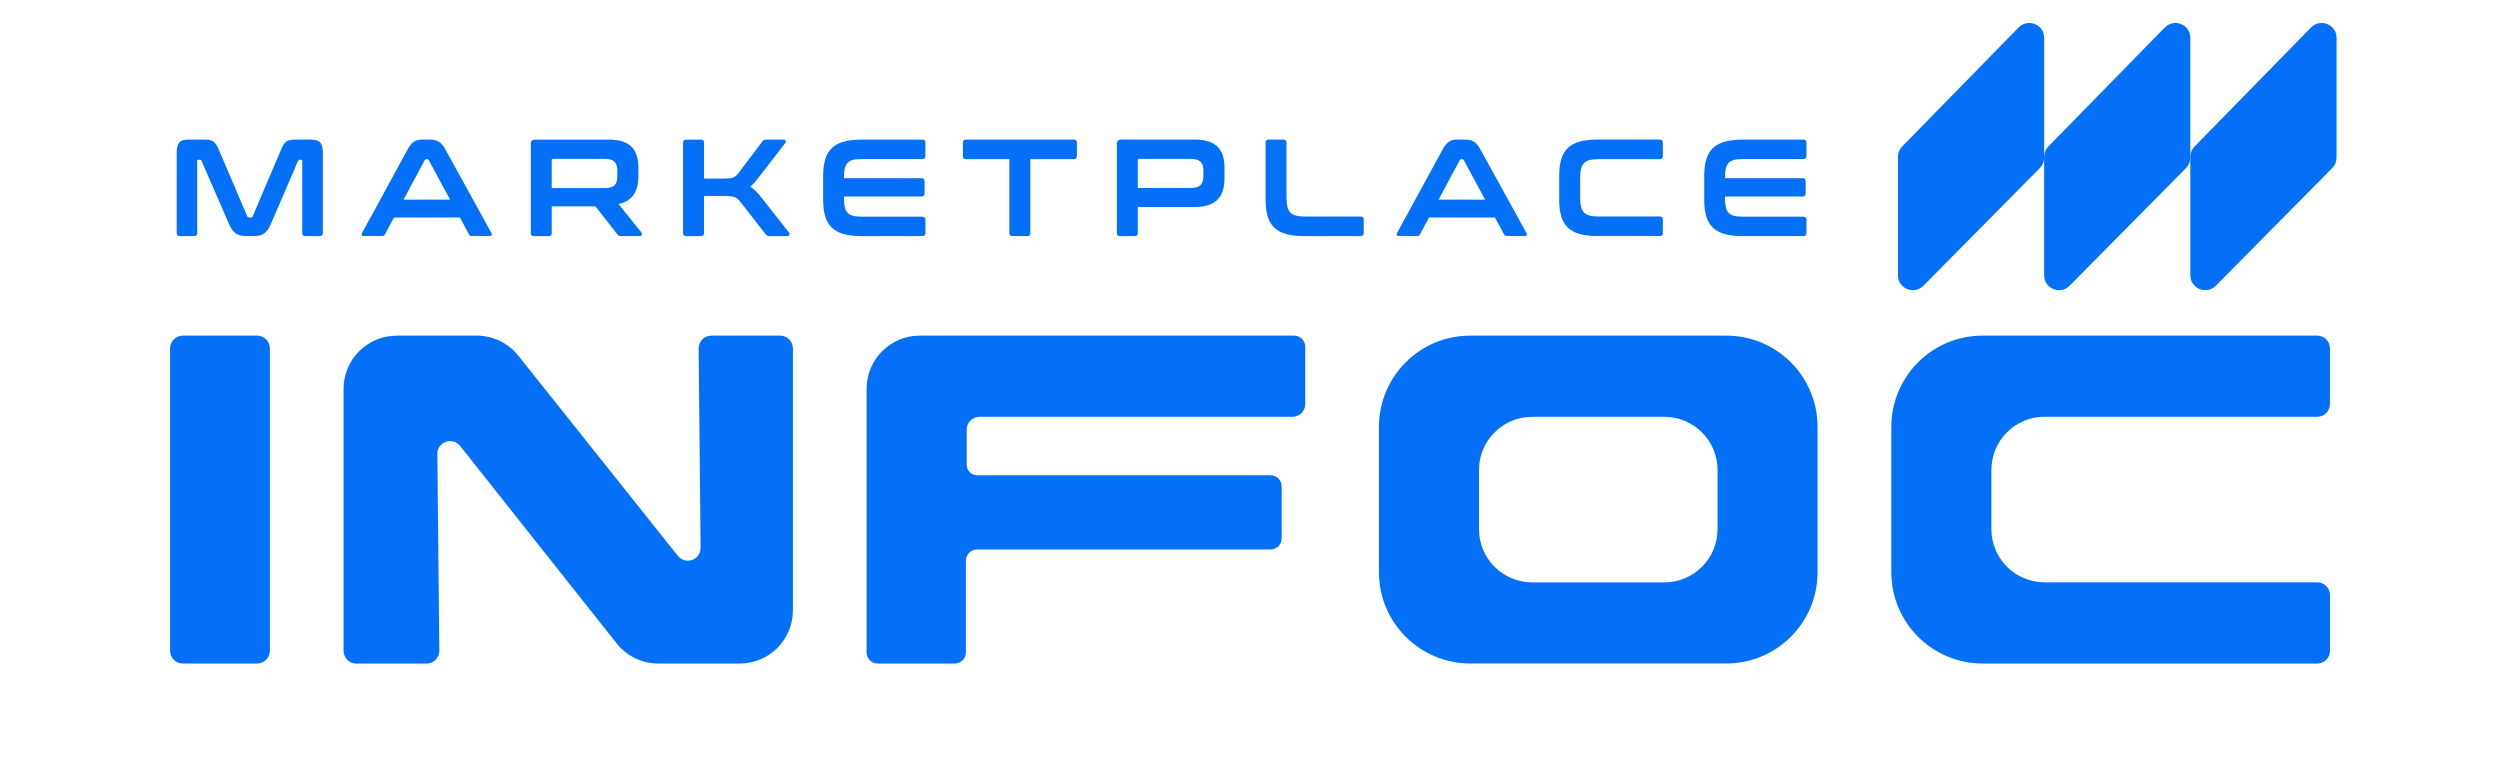
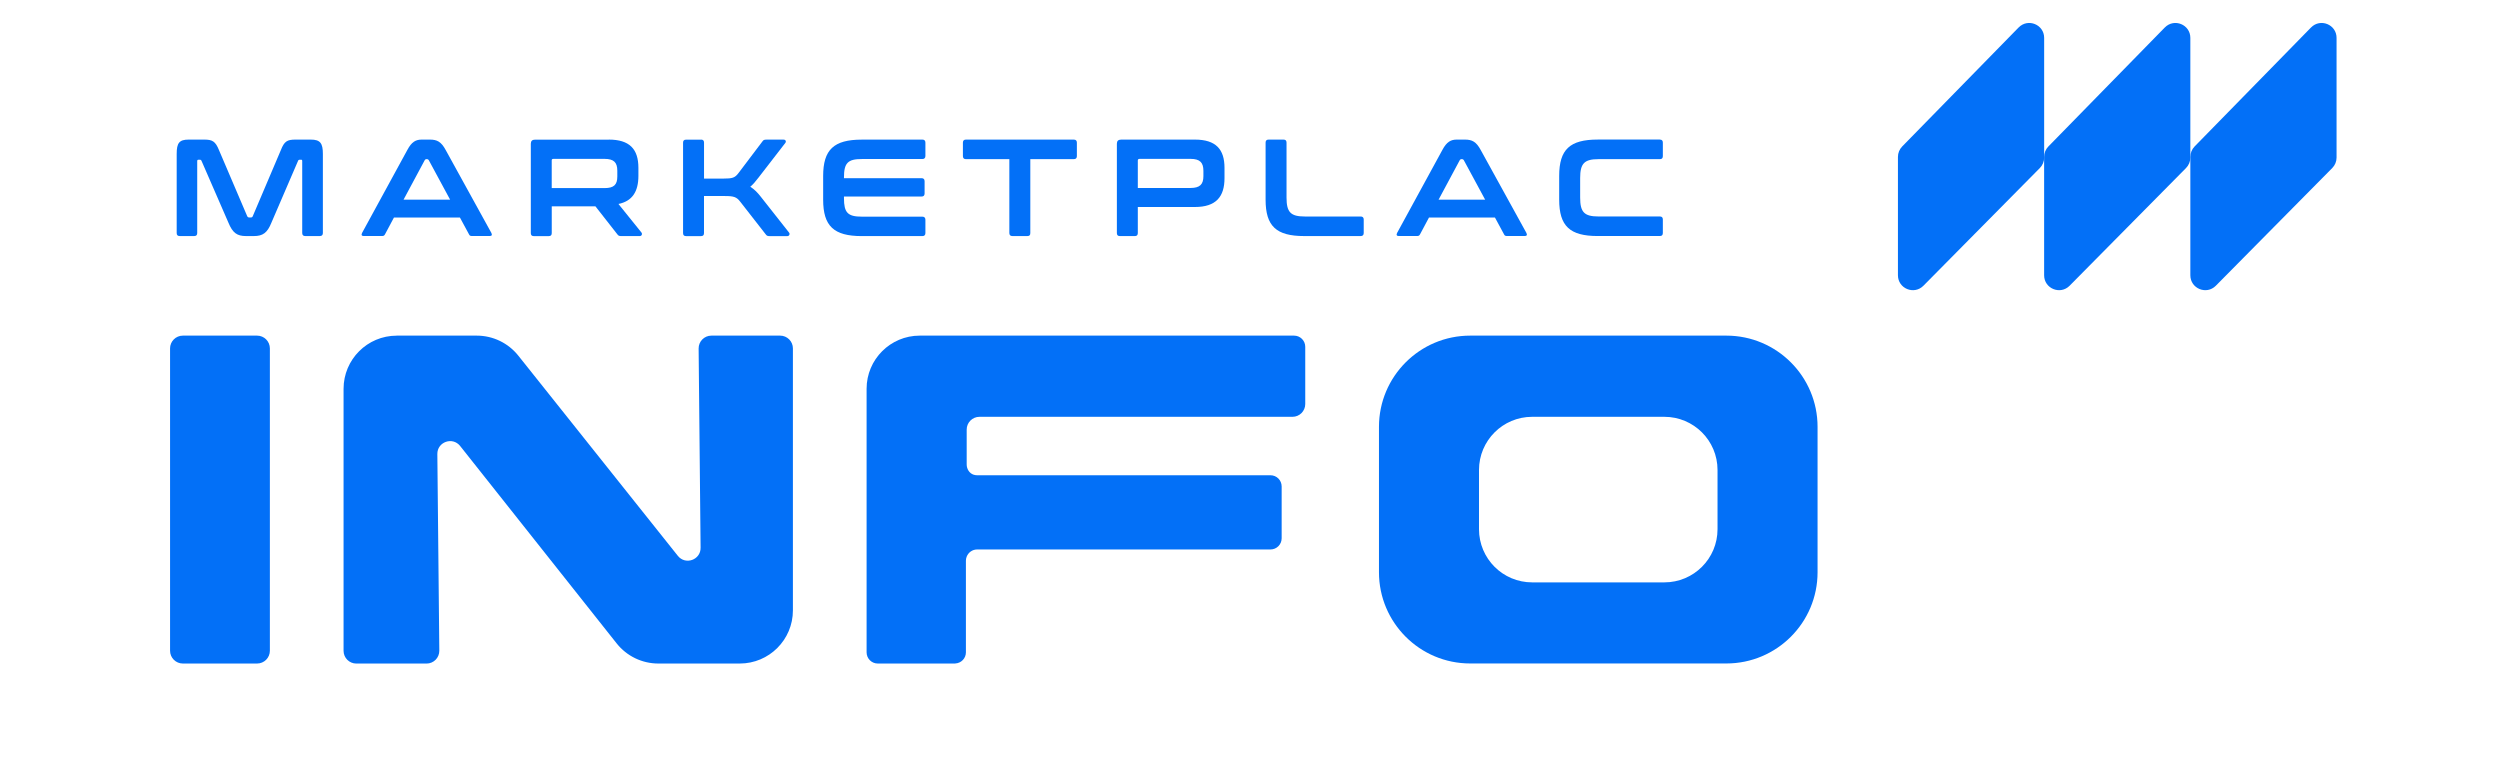
<svg xmlns="http://www.w3.org/2000/svg" id="Layer_1" viewBox="0 0 800 250">
  <defs>
    <style> .cls-1 { fill: #0370f7; } </style>
  </defs>
  <g>
    <path class="cls-1" d="M126.95,107.4h25.61c5.18,0,10.07,2.36,13.3,6.41l51.05,64.06c2.42,3.04,7.32,1.3,7.28-2.59l-.63-63.75c-.02-2.27,1.81-4.13,4.09-4.13h21.99c2.26,0,4.09,1.83,4.09,4.09v83.83c0,9.39-7.61,17.01-17.01,17.01h-26.06c-5.19,0-10.1-2.37-13.33-6.44l-50.09-63.18c-2.42-3.05-7.33-1.31-7.29,2.58l.63,62.92c.02,2.27-1.81,4.13-4.09,4.13h-22.46c-2.26,0-4.09-1.83-4.09-4.09v-83.83c0-9.39,7.61-17.01,17.01-17.01Z" />
    <path class="cls-1" d="M58.52,107.4h23.74c2.26,0,4.1,1.83,4.1,4.1v96.73c0,2.26-1.83,4.1-4.1,4.1h-23.74c-2.26,0-4.1-1.83-4.1-4.1v-96.73c0-2.26,1.83-4.1,4.1-4.1Z" />
    <path class="cls-1" d="M414.1,107.4h-119.78c-9.39,0-17.01,7.61-17.01,17.01v84.34c0,1.98,1.6,3.58,3.58,3.58h24.62c.07,0,.13-.02.2-.02,1.88-.11,3.38-1.65,3.38-3.56v-29.34c0-.45.09-.88.25-1.28.52-1.34,1.81-2.3,3.33-2.3h93.88c1.98,0,3.58-1.6,3.58-3.58v-16.59c0-1.98-1.6-3.58-3.58-3.58h-93.88c-.38,0-.75-.06-1.1-.17-1.38-.45-2.23-1.83-2.23-3.28v-11.16c0-2.26,1.83-4.09,4.09-4.09h100.16c2.26,0,4.09-1.83,4.09-4.09v-1.72c0,.07-.02.13-.02.2,0-.07.02-.13.02-.2v-16.59c0-1.98-1.6-3.58-3.58-3.58Z" />
-     <path class="cls-1" d="M654.25,133.38h87.25c2.26,0,4.09-1.83,4.09-4.09v-17.8c0-2.26-1.83-4.09-4.09-4.09h-107.08c-16.12,0-29.19,13.07-29.19,29.19v46.53c0,16.12,13.07,29.2,29.2,29.2h107.08c2.26,0,4.09-1.83,4.09-4.09v-17.8c0-2.26-1.83-4.09-4.09-4.09h-87.25c-9.39,0-17.01-7.61-17.01-17.01v-18.96c0-9.39,7.61-17.01,17.01-17.01Z" />
    <path class="cls-1" d="M552.43,107.4h-81.97c-16.12,0-29.19,13.07-29.19,29.19v46.53c0,16.12,13.07,29.19,29.19,29.19h81.97c16.12,0,29.19-13.07,29.19-29.19v-46.53c0-16.12-13.07-29.19-29.19-29.19ZM549.61,169.35c0,9.39-7.61,17.01-17.01,17.01h-42.31c-9.39,0-17.01-7.61-17.01-17.01v-18.96c0-9.39,7.61-17.01,17.01-17.01h42.31c9.39,0,17.01,7.61,17.01,17.01v18.96Z" />
  </g>
  <g>
    <path class="cls-1" d="M692.74,8.79l-37.26,38.08c-.87.89-1.36,2.09-1.36,3.33v37.89c0,4.25,5.15,6.37,8.15,3.35l37.26-37.67c.88-.89,1.38-2.09,1.38-3.35V12.12c0-4.27-5.18-6.38-8.16-3.33Z" />
    <path class="cls-1" d="M645.96,8.79l-37.26,38.08c-.87.89-1.36,2.09-1.36,3.33v37.89c0,4.25,5.15,6.37,8.15,3.35l37.26-37.67c.88-.89,1.38-2.09,1.38-3.35V12.12c0-4.27-5.18-6.38-8.16-3.33Z" />
    <path class="cls-1" d="M739.53,8.79l-37.26,38.08c-.87.89-1.36,2.09-1.36,3.33v37.89c0,4.25,5.15,6.37,8.15,3.35l37.26-37.67c.88-.89,1.38-2.09,1.38-3.35V12.12c0-4.27-5.18-6.38-8.16-3.33Z" />
  </g>
  <g>
    <path class="cls-1" d="M65.35,44.67c2.6,0,3.57.53,4.72,3.35l9.04,21.17c.13.26.35.4.62.4h.53c.31,0,.53-.13.62-.4l9-21.17c1.1-2.82,2.03-3.35,4.67-3.35h4.89c3.04,0,3.88,1.15,3.88,4.59v25.31c0,.66-.35.97-1.01.97h-4.63c-.62,0-.97-.31-.97-.97v-23.02c0-.31-.09-.44-.31-.44h-.4c-.35,0-.53.09-.62.35l-8.51,19.76c-1.32,3.31-2.78,4.32-5.64,4.32h-2.51c-2.87,0-4.28-1.01-5.64-4.32l-8.6-19.76c-.13-.26-.26-.35-.57-.35h-.4c-.26,0-.4.13-.4.44v23.02c0,.66-.31.97-.97.97h-4.63c-.66,0-.97-.31-.97-.97v-25.31c0-3.48.79-4.59,3.84-4.59h4.98Z" />
    <path class="cls-1" d="M137.56,44.67c2.29,0,3.62.66,5.07,3.35l14.6,26.5c.31.62.18,1.01-.53,1.01h-5.6c-.57,0-.84-.13-1.01-.53l-2.91-5.38h-21.12l-2.87,5.38c-.22.4-.44.53-1.01.53h-5.78c-.71,0-.84-.4-.53-1.01l14.46-26.5c1.41-2.69,2.78-3.35,4.63-3.35h2.6ZM144.04,63.9l-6.84-12.66c-.13-.22-.31-.31-.53-.31h-.26c-.22,0-.35.09-.49.31l-6.79,12.66h14.91Z" />
    <path class="cls-1" d="M194.81,44.67c6.57,0,9.48,2.95,9.48,9.04v2.56c0,5.12-2.03,8.11-6.39,9l7.36,9.13c.35.44.13,1.15-.57,1.15h-5.91c-.71,0-.93-.18-1.23-.57l-7.01-8.95h-13.98v8.56c0,.66-.31.97-.97.97h-4.76c-.66,0-.97-.31-.97-.97v-28.58c0-.88.44-1.32,1.32-1.32h23.64ZM193.44,60.19c3,0,4.1-1.06,4.1-3.71v-1.85c0-2.69-1.15-3.79-4.1-3.79h-16.32c-.4,0-.57.13-.57.49v8.86h16.89Z" />
    <path class="cls-1" d="M224.32,44.67c.66,0,.97.31.97.97v11.51h6.13c3,0,3.75-.26,4.89-1.76l7.67-10.14c.31-.44.53-.57,1.28-.57h5.51c.66,0,.88.62.53,1.06l-8.56,11.07c-.97,1.28-1.81,2.25-2.65,2.95,1.19.75,2.25,1.76,3.35,3.18l9.04,11.47c.35.35.18,1.15-.57,1.15h-5.6c-.71,0-.97-.13-1.28-.57l-8.16-10.45c-1.15-1.5-2.03-1.81-4.89-1.81h-6.7v11.86c0,.66-.31.97-.97.97h-4.76c-.66,0-.97-.31-.97-.97v-28.93c0-.66.31-.97.97-.97h4.76Z" />
    <path class="cls-1" d="M295.16,44.67c.62,0,.97.31.97.97v4.28c0,.62-.35.97-.97.97h-19.36c-4.54,0-5.73,1.28-5.73,5.91v.22h24.83c.62,0,.97.31.97.97v3.93c0,.66-.35.97-.97.97h-24.83v.53c0,4.63,1.19,5.91,5.73,5.91h19.36c.62,0,.97.35.97.97v4.28c0,.66-.35.97-.97.97h-19.4c-8.95,0-12.35-3.22-12.35-11.64v-7.59c0-8.42,3.4-11.64,12.35-11.64h19.4Z" />
    <path class="cls-1" d="M343.59,44.67c.66,0,1.01.31,1.01.97v4.32c0,.66-.35.97-1.01.97h-13.89v23.64c0,.66-.26.97-.93.97h-4.81c-.62,0-.97-.31-.97-.97v-23.64h-13.89c-.62,0-.97-.31-.97-.97v-4.32c0-.66.35-.97.97-.97h34.49Z" />
    <path class="cls-1" d="M382.36,44.67c6.75,0,9.48,3.13,9.48,9.04v3.31c0,5.95-2.73,9.22-9.48,9.22h-18.26v8.34c0,.66-.31.97-.97.97h-4.76c-.66,0-.97-.31-.97-.97v-28.58c0-.88.44-1.32,1.32-1.32h23.64ZM380.99,60.15c3,0,4.1-1.19,4.1-3.79v-1.68c0-2.65-1.1-3.84-4.1-3.84h-16.32c-.4,0-.57.18-.57.53v8.78h16.89Z" />
    <path class="cls-1" d="M410.72,44.67c.66,0,.97.31.97.97v17.6c0,4.68,1.32,6.04,5.87,6.04h17.86c.62,0,.97.31.97.97v4.32c0,.66-.35.97-.97.97h-18.08c-8.95,0-12.35-3.18-12.35-11.64v-18.26c0-.66.31-.97.97-.97h4.76Z" />
    <path class="cls-1" d="M468.77,44.67c2.29,0,3.62.66,5.07,3.35l14.6,26.5c.31.62.18,1.01-.53,1.01h-5.6c-.57,0-.84-.13-1.01-.53l-2.91-5.38h-21.12l-2.87,5.38c-.22.4-.44.53-1.01.53h-5.78c-.71,0-.84-.4-.53-1.01l14.46-26.5c1.41-2.69,2.78-3.35,4.63-3.35h2.6ZM475.25,63.9l-6.84-12.66c-.13-.22-.31-.31-.53-.31h-.26c-.22,0-.35.09-.49.31l-6.79,12.66h14.91Z" />
    <path class="cls-1" d="M531.14,44.67c.66,0,.97.31.97.97v4.32c0,.66-.31.97-.97.97h-19.62c-4.54,0-5.87,1.37-5.87,6.04v6.26c0,4.68,1.32,6.04,5.87,6.04h19.62c.66,0,.97.31.97.97v4.32c0,.66-.31.97-.97.97h-19.85c-8.95,0-12.35-3.18-12.35-11.64v-7.59c0-8.47,3.4-11.64,12.35-11.64h19.85Z" />
-     <path class="cls-1" d="M577.1,44.67c.62,0,.97.31.97.97v4.28c0,.62-.35.97-.97.97h-19.36c-4.54,0-5.73,1.28-5.73,5.91v.22h24.83c.62,0,.97.31.97.97v3.93c0,.66-.35.97-.97.97h-24.83v.53c0,4.63,1.19,5.91,5.73,5.91h19.36c.62,0,.97.35.97.97v4.28c0,.66-.35.97-.97.97h-19.4c-8.95,0-12.35-3.22-12.35-11.64v-7.59c0-8.42,3.4-11.64,12.35-11.64h19.4Z" />
  </g>
</svg>